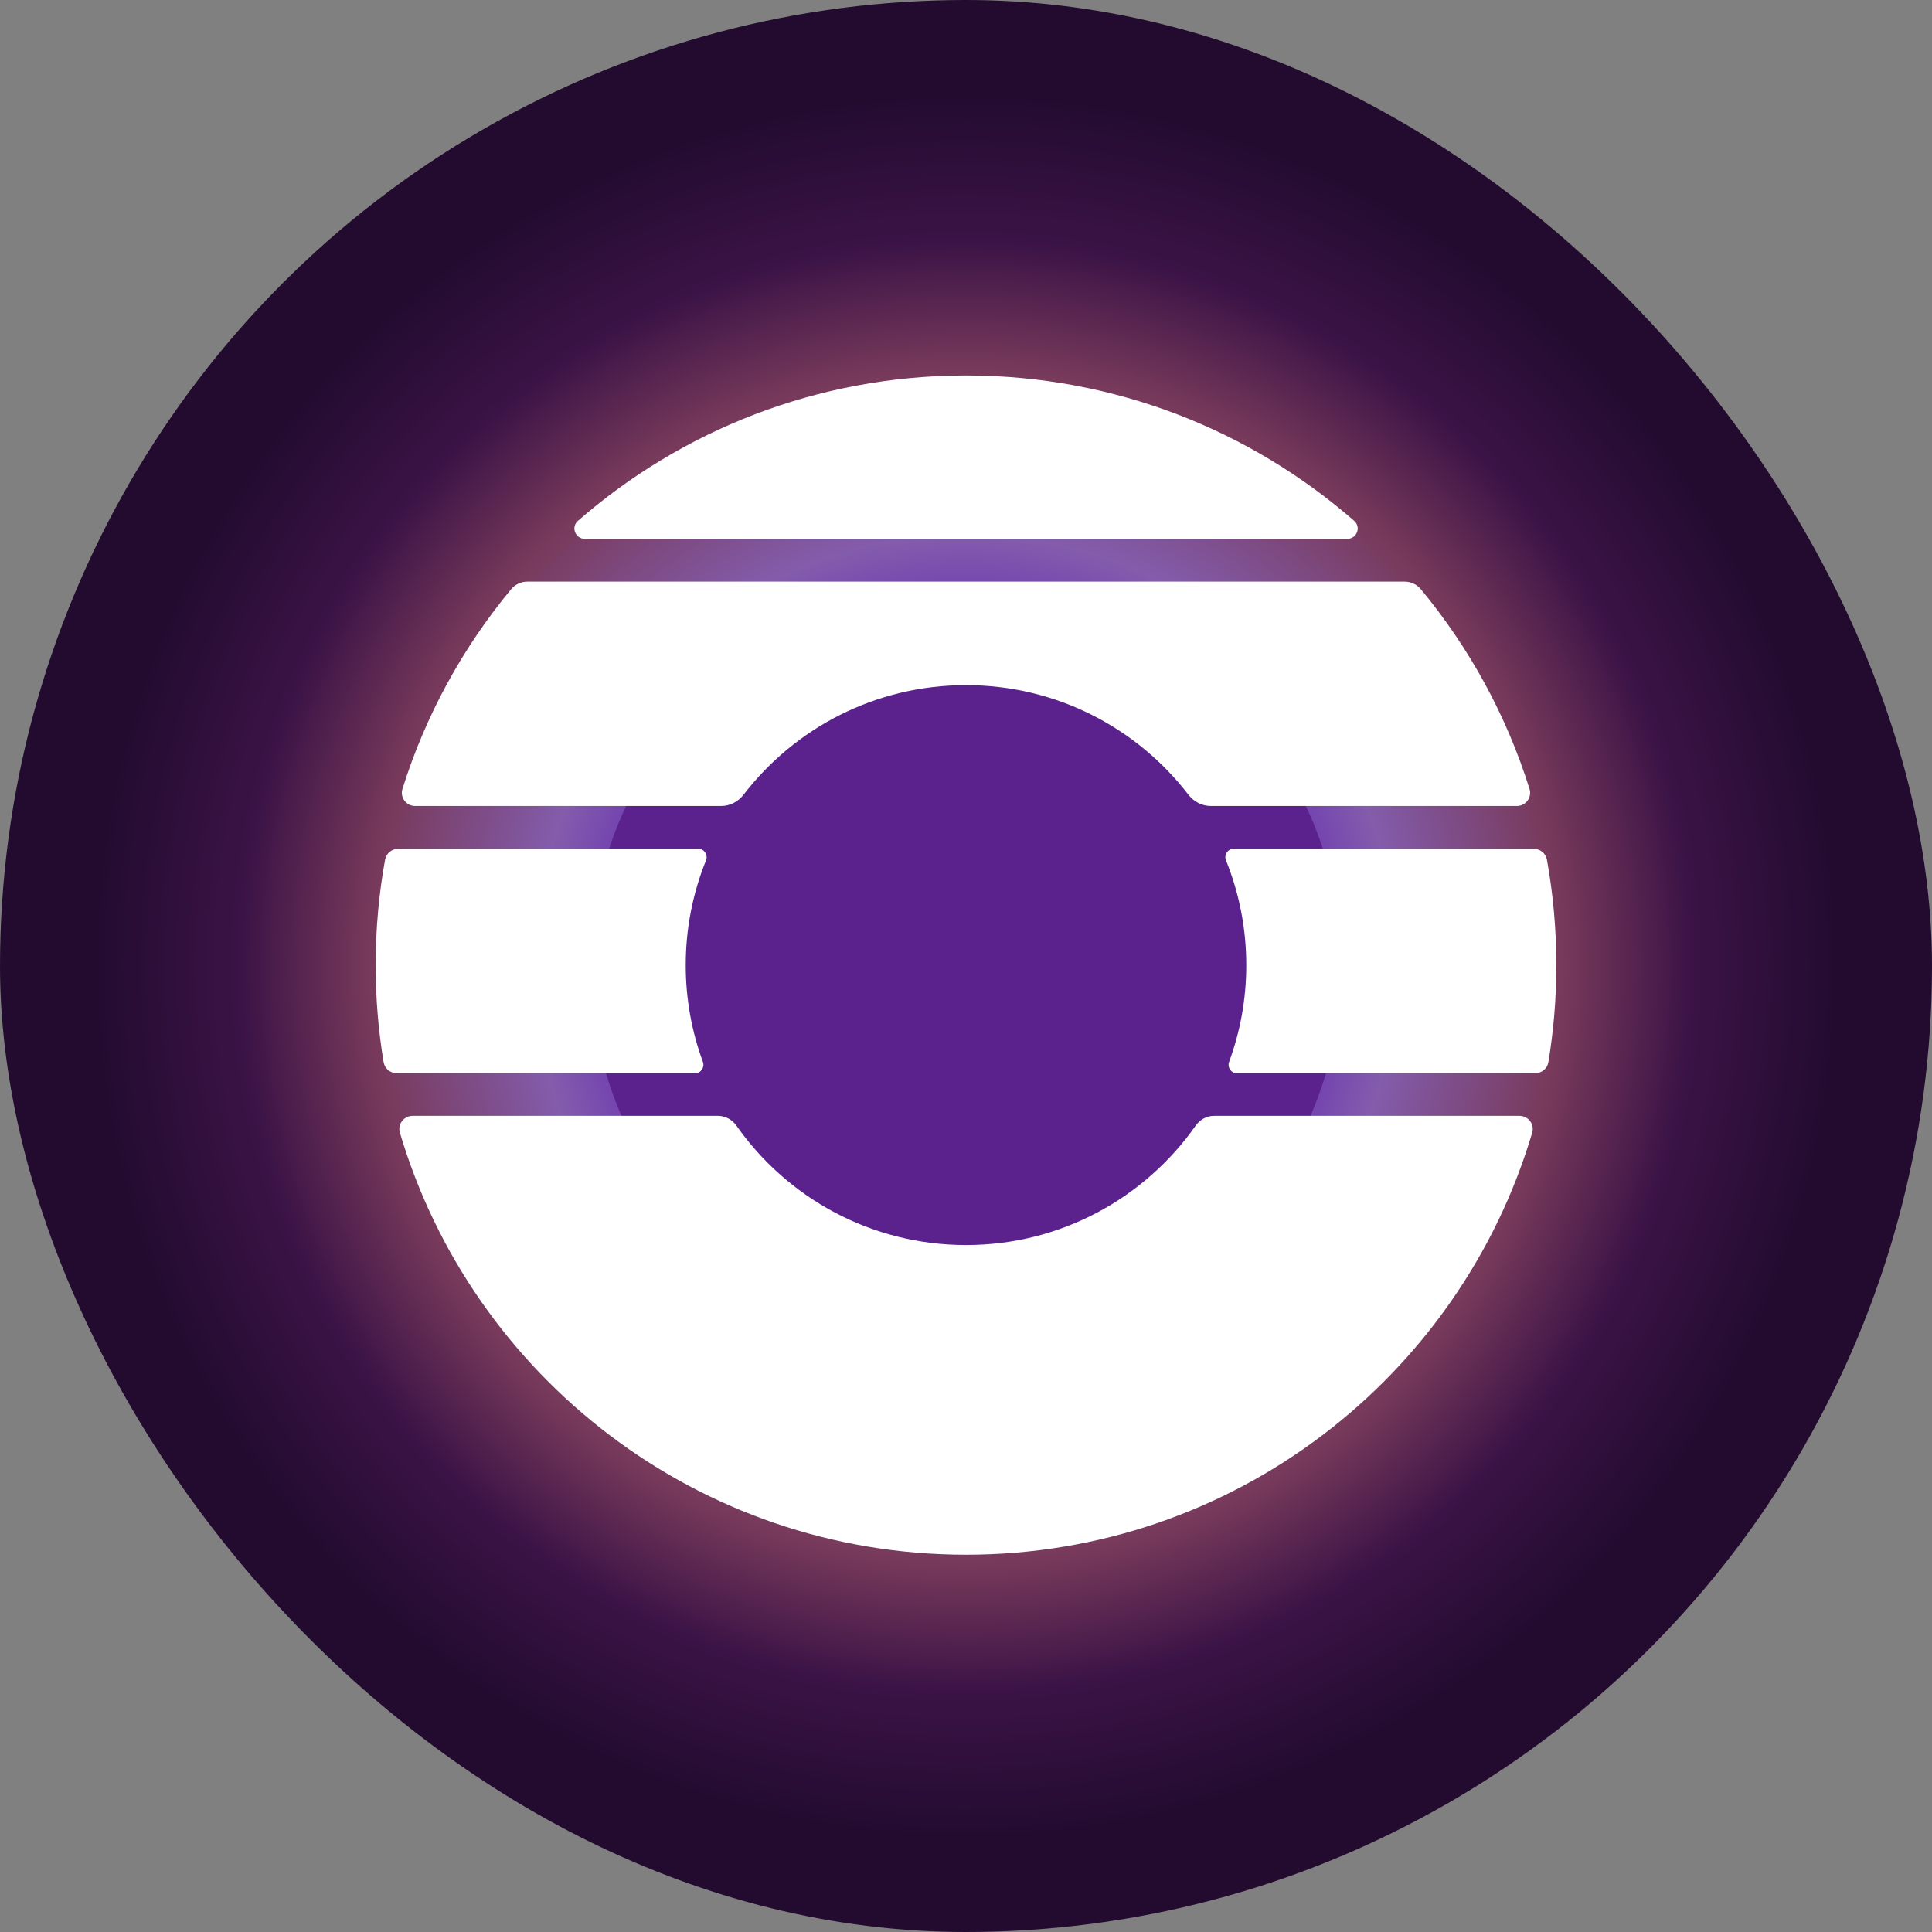
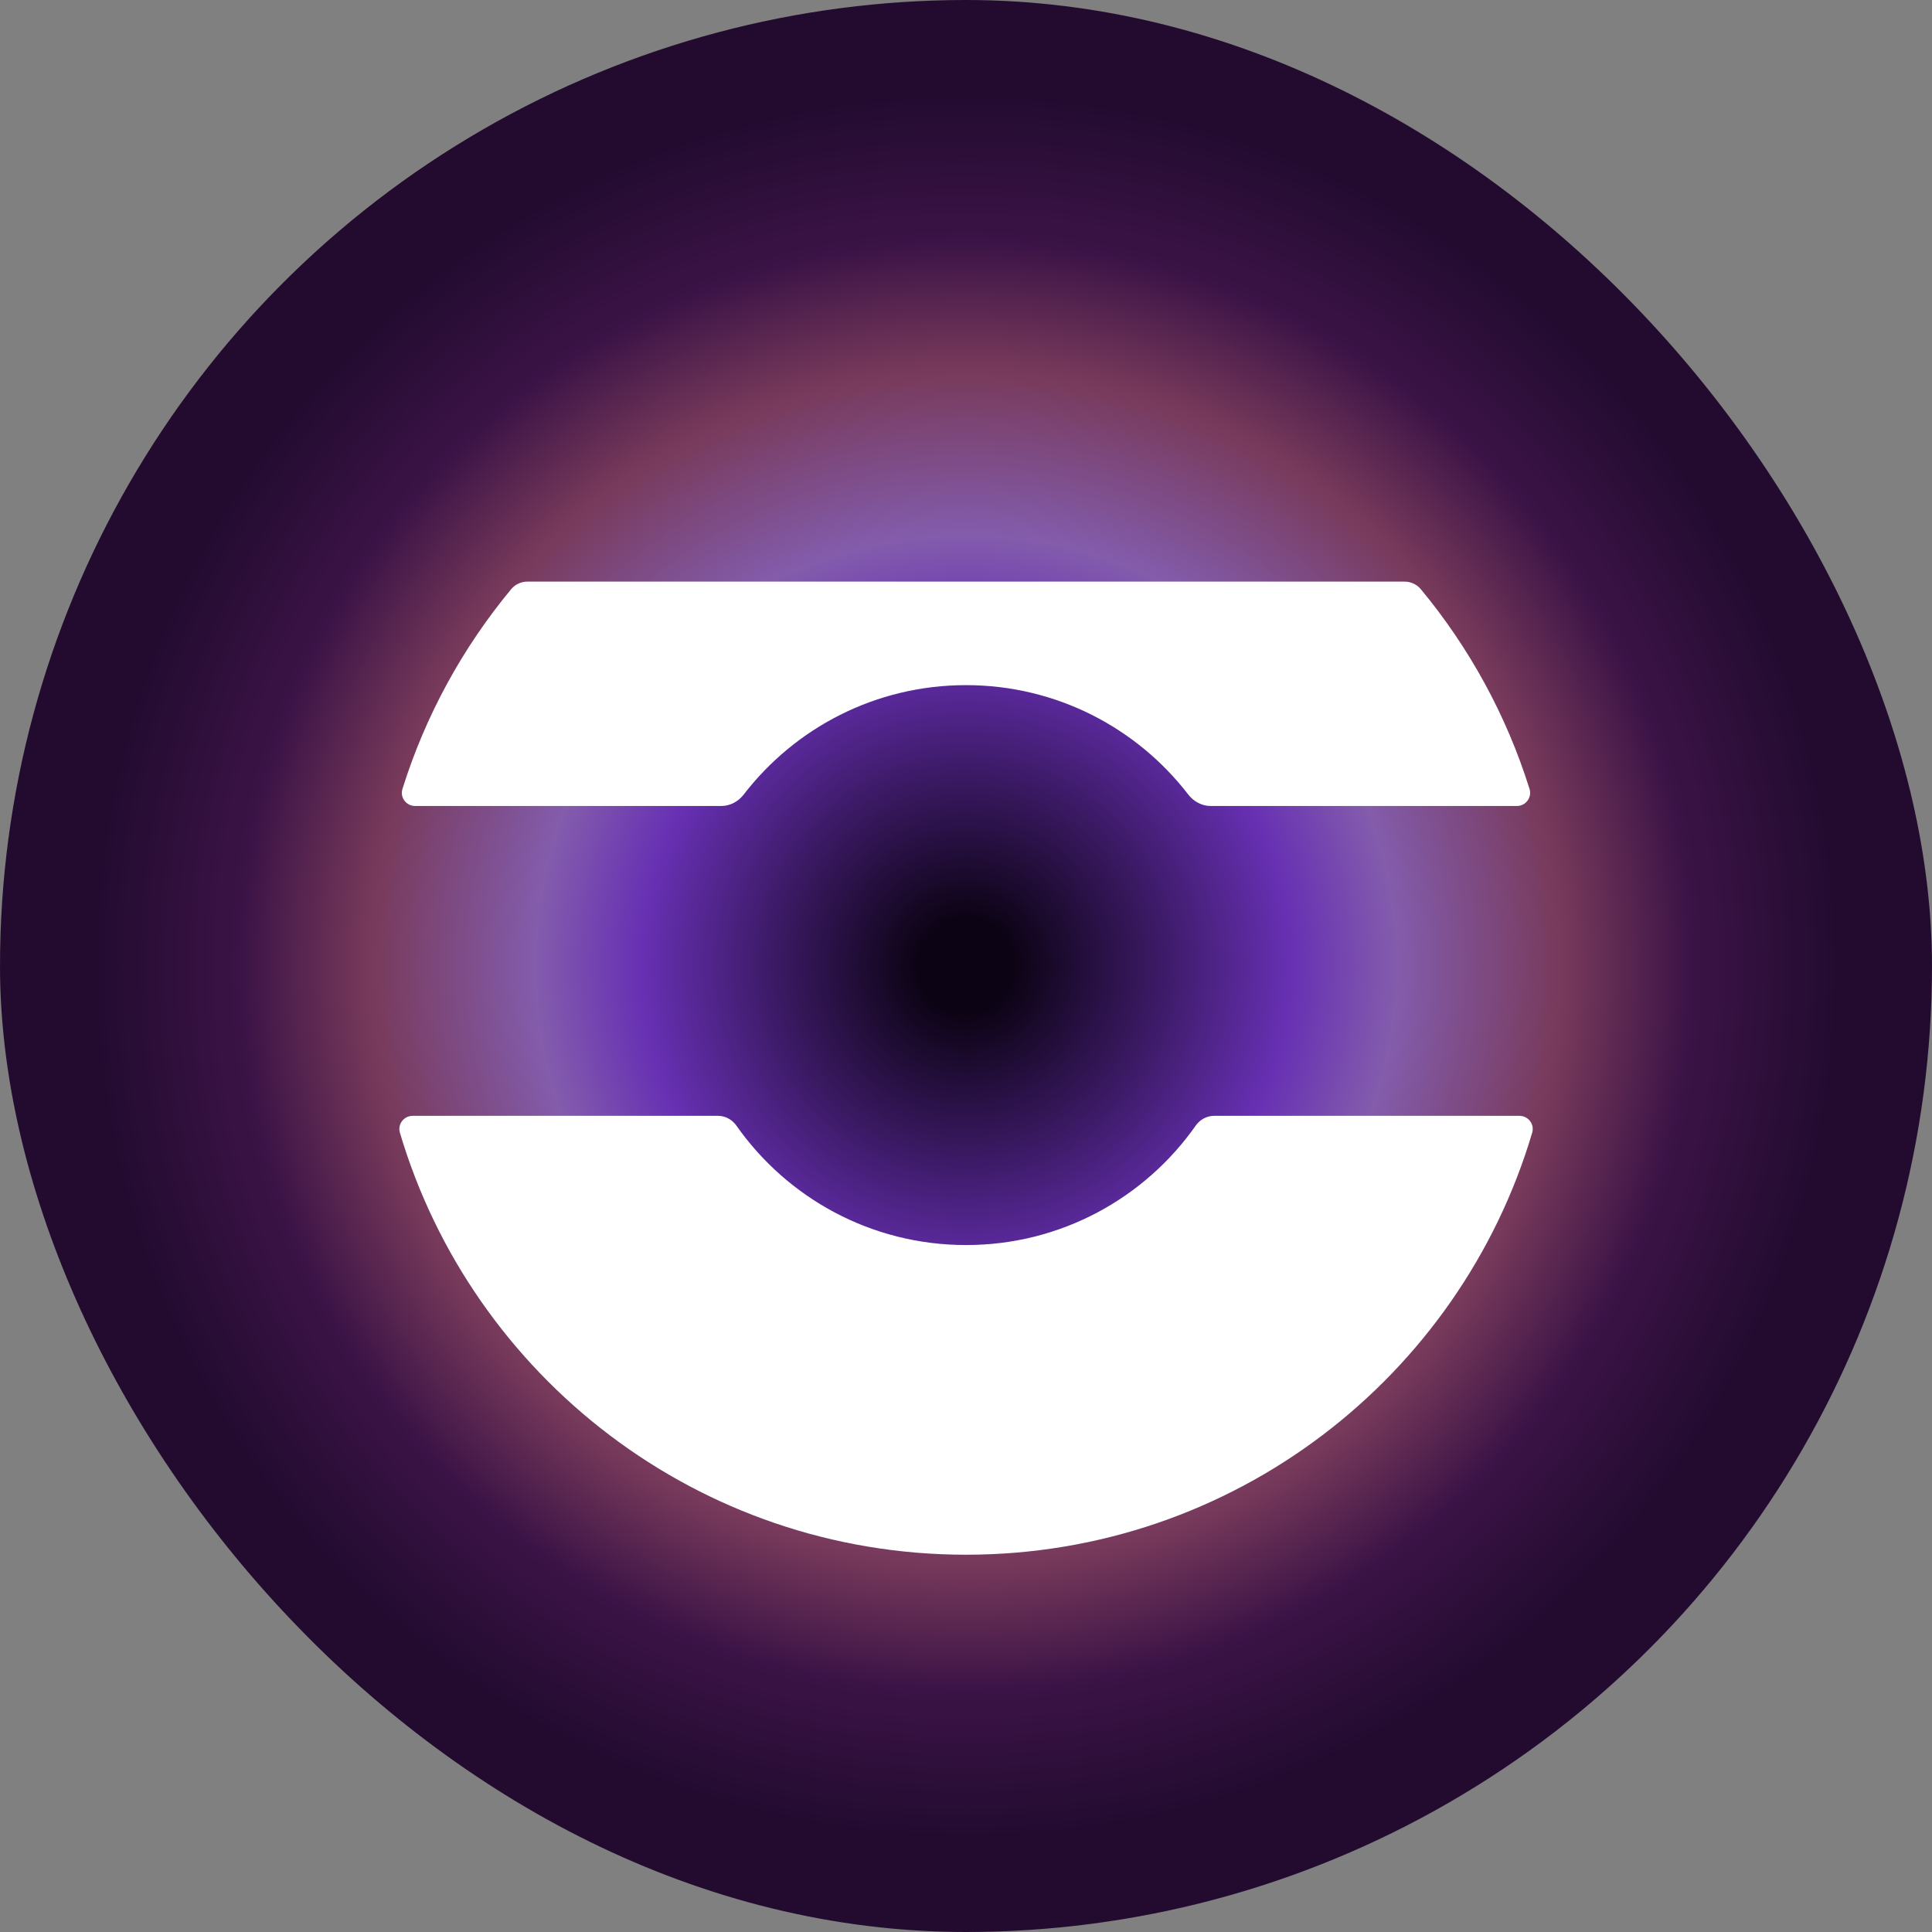
<svg xmlns="http://www.w3.org/2000/svg" width="72" height="72" viewBox="0 0 72 72" fill="none">
  <rect x="0" y="0" width="72" height="72" fill="#808080" stroke="none" />
  <g clip-path="url(#clip0_2052_3)">
    <circle cx="36" cy="36" r="36" fill="url(#paint0_angular_2052_3)" />
-     <circle cx="36" cy="36" r="14" fill="#5B228D" />
-     <path fill-rule="evenodd" clip-rule="evenodd" d="M35.949 13.993L36.054 13.993C41.57 14.006 46.609 16.047 50.464 19.408C50.737 19.646 50.564 20.083 50.201 20.083H21.802C21.44 20.083 21.267 19.646 21.54 19.408C25.395 16.047 30.433 14.006 35.949 13.993Z" fill="white" />
    <path fill-rule="evenodd" clip-rule="evenodd" d="M27.444 41.949C27.287 41.725 27.033 41.584 26.759 41.584H15.38C15.05 41.584 14.81 41.897 14.903 42.212C17.598 51.306 26.024 57.94 36.002 57.94C45.98 57.94 54.406 51.306 57.1 42.212C57.194 41.897 56.954 41.584 56.624 41.584H45.245C44.971 41.584 44.717 41.725 44.56 41.949C42.671 44.64 39.542 46.399 36.002 46.399C32.462 46.399 29.333 44.64 27.444 41.949Z" fill="white" />
    <path fill-rule="evenodd" clip-rule="evenodd" d="M44.285 29.612C44.486 29.873 44.792 30.037 45.122 30.037H56.527C56.859 30.037 57.1 29.72 57.001 29.402C56.139 26.649 54.75 24.128 52.95 21.958C52.8 21.777 52.577 21.675 52.342 21.675L19.657 21.675C19.422 21.675 19.199 21.777 19.049 21.958C17.25 24.128 15.86 26.649 14.998 29.402C14.899 29.72 15.14 30.037 15.472 30.037H26.877C27.207 30.037 27.513 29.873 27.714 29.612C29.624 27.131 32.625 25.533 35.999 25.533C39.374 25.533 42.375 27.131 44.285 29.612Z" fill="white" />
-     <path fill-rule="evenodd" clip-rule="evenodd" d="M46.093 39.995C45.877 39.995 45.731 39.775 45.805 39.573C46.219 38.45 46.445 37.236 46.445 35.969C46.445 34.589 46.177 33.27 45.689 32.064C45.606 31.861 45.753 31.633 45.973 31.633H57.16C57.399 31.633 57.606 31.802 57.649 32.037C57.879 33.313 58 34.628 58 35.97C58 37.201 57.898 38.408 57.704 39.583C57.664 39.822 57.456 39.995 57.214 39.995H46.093ZM26.195 39.573C26.269 39.775 26.123 39.995 25.907 39.995L14.786 39.995C14.544 39.995 14.336 39.822 14.296 39.583C14.101 38.408 14 37.201 14 35.97C14 34.628 14.12 33.313 14.351 32.037C14.394 31.802 14.601 31.633 14.84 31.633H26.027C26.247 31.633 26.393 31.861 26.311 32.064C25.823 33.27 25.555 34.589 25.555 35.969C25.555 37.236 25.781 38.45 26.195 39.573Z" fill="white" />
  </g>
  <defs>
    <radialGradient id="paint0_angular_2052_3" cx="0" cy="0" r="1" gradientUnits="userSpaceOnUse" gradientTransform="translate(36 36) rotate(90) scale(36)">
      <stop offset="0.048" stop-color="#0C0314" />
      <stop offset="0.18" stop-color="#36175B" />
      <stop offset="0.333" stop-color="#6730B3" />
      <stop offset="0.442" stop-color="#835CAC" />
      <stop offset="0.611" stop-color="#783A5B" />
      <stop offset="0.745" stop-color="#3B1346" />
      <stop offset="0.894" stop-color="#230B30" />
    </radialGradient>
    <clipPath id="clip0_2052_3">
      <rect width="72" height="72" rx="36" fill="white" />
    </clipPath>
  </defs>
</svg>